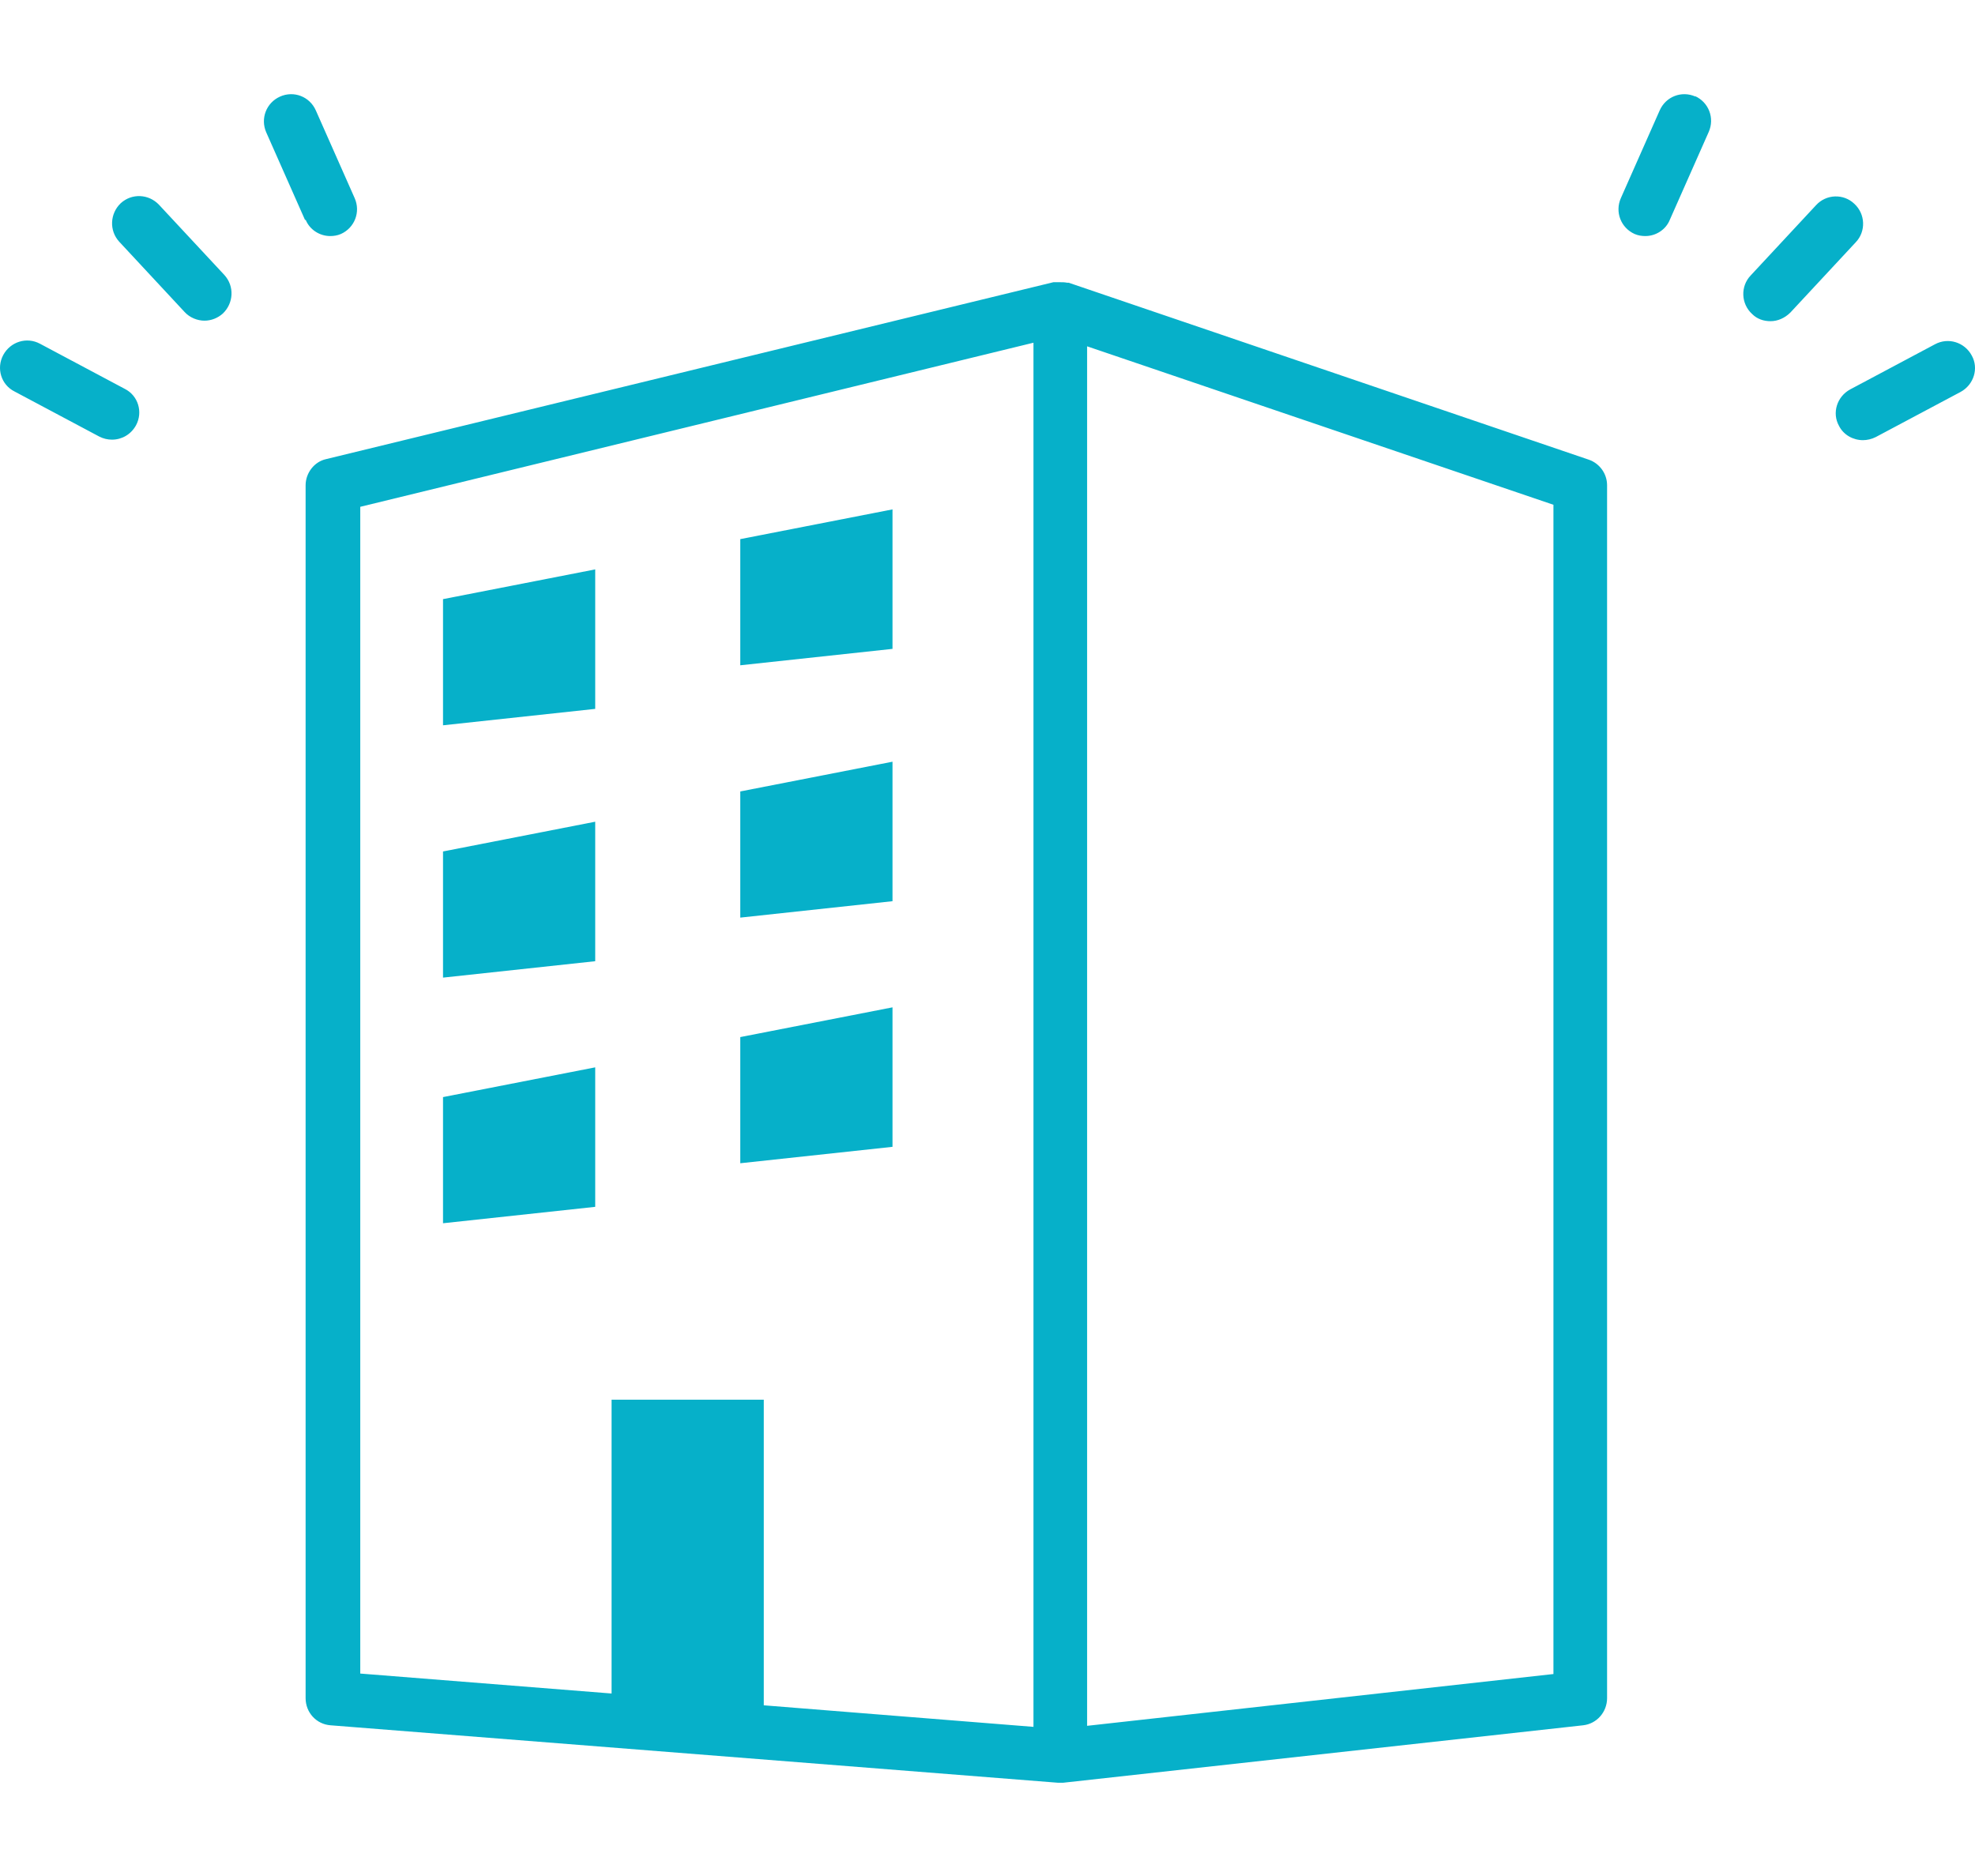
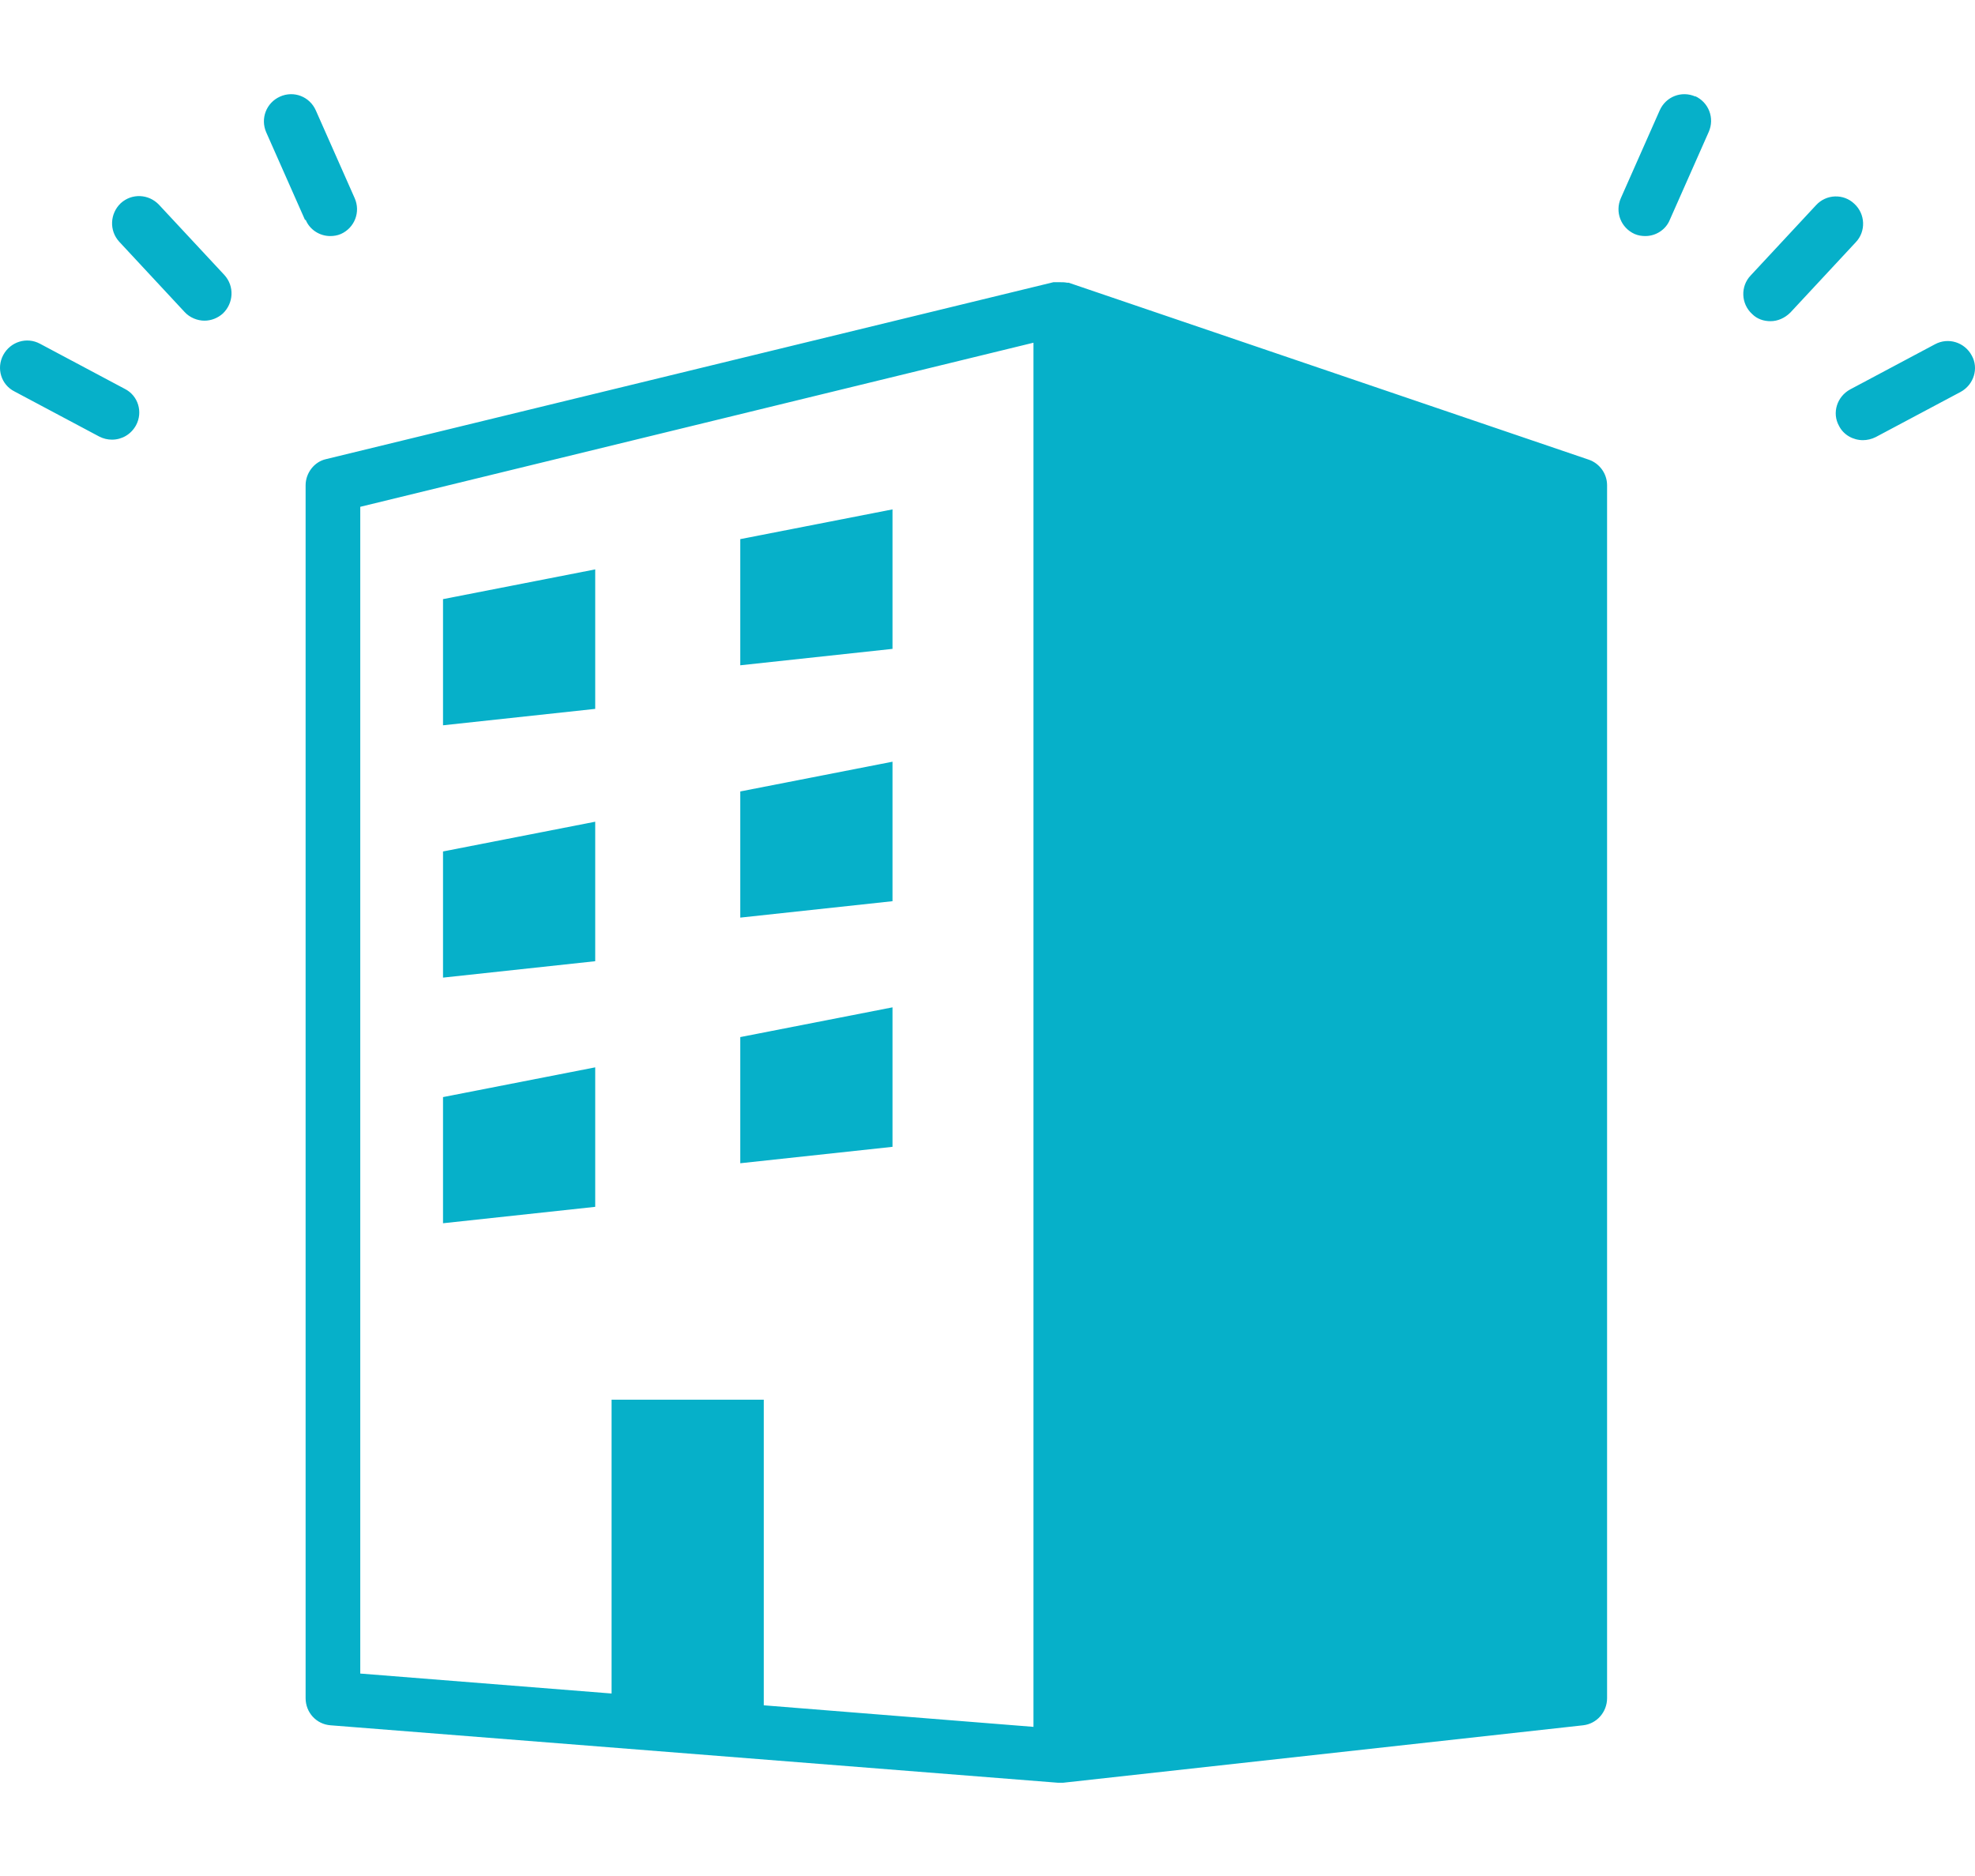
<svg xmlns="http://www.w3.org/2000/svg" width="80" height="76" viewBox="0 0 80 76" fill="none">
-   <path d="M12.359 8.919L10.786 5.366C10.538 4.805 10.786 4.161 11.345 3.912C11.903 3.663 12.545 3.912 12.793 4.473L14.366 8.026C14.614 8.586 14.366 9.23 13.807 9.48C13.662 9.542 13.517 9.563 13.373 9.563C12.959 9.563 12.545 9.314 12.379 8.898L12.359 8.919ZM5.055 15.754L1.621 13.926C1.083 13.635 0.421 13.843 0.131 14.383C-0.158 14.923 0.048 15.588 0.586 15.858L4.021 17.686C4.186 17.769 4.352 17.811 4.538 17.811C4.931 17.811 5.304 17.603 5.51 17.229C5.8 16.689 5.593 16.024 5.055 15.754ZM6.441 8.296C6.028 7.859 5.345 7.818 4.89 8.233C4.455 8.649 4.414 9.334 4.828 9.791L7.476 12.638C7.683 12.866 7.993 12.991 8.283 12.991C8.552 12.991 8.821 12.887 9.028 12.7C9.462 12.284 9.504 11.599 9.09 11.142L6.441 8.296ZM65.097 19.66V68.794C65.097 69.355 64.683 69.833 64.124 69.895L43.062 72.222C43.062 72.222 42.979 72.222 42.938 72.222C42.917 72.222 42.876 72.222 42.855 72.222L13.393 69.895C12.814 69.854 12.379 69.376 12.379 68.794V19.66C12.379 19.161 12.731 18.704 13.207 18.6L42.669 11.433C42.669 11.433 42.71 11.433 42.731 11.433C42.793 11.433 42.855 11.433 42.938 11.433C43.041 11.433 43.124 11.433 43.228 11.454C43.228 11.454 43.269 11.454 43.29 11.454L64.352 18.621C64.786 18.767 65.097 19.182 65.097 19.66ZM14.572 67.797L24.773 68.607V56.703H30.938V69.085L41.862 69.958V13.884L14.593 20.532V67.797H14.572ZM62.924 20.449L44.035 14.03V69.916L62.924 67.818V20.449ZM17.945 39.605L24.11 38.94V33.289L17.945 34.494V39.605ZM36.152 30.858L29.986 32.063V37.174L36.152 36.509V30.858ZM17.945 24.272V29.383L24.11 28.718V23.067L17.945 24.272ZM36.152 20.636L29.986 21.841V26.952L36.152 26.287V20.636ZM17.945 49.556L24.11 48.891V43.24L17.945 44.445V49.556ZM36.152 40.809L29.986 42.014V47.125L36.152 46.46V40.809ZM79.869 14.404C79.579 13.864 78.917 13.656 78.379 13.947L74.945 15.775C74.407 16.066 74.2 16.73 74.49 17.25C74.676 17.624 75.069 17.832 75.462 17.832C75.627 17.832 75.814 17.79 75.979 17.707L79.414 15.879C79.952 15.588 80.159 14.923 79.869 14.404ZM75.11 8.254C74.676 7.839 73.972 7.859 73.558 8.316L70.91 11.163C70.496 11.599 70.517 12.305 70.972 12.721C71.179 12.929 71.448 13.012 71.717 13.012C72.007 13.012 72.296 12.887 72.524 12.659L75.172 9.812C75.586 9.376 75.565 8.67 75.11 8.254ZM68.676 3.912C68.117 3.663 67.476 3.912 67.228 4.473L65.655 8.026C65.407 8.586 65.655 9.23 66.214 9.48C66.359 9.542 66.503 9.563 66.648 9.563C67.062 9.563 67.476 9.314 67.641 8.898L69.214 5.345C69.462 4.785 69.214 4.14 68.655 3.891L68.676 3.912Z" fill="#06B0C9" />
+   <path d="M12.359 8.919L10.786 5.366C10.538 4.805 10.786 4.161 11.345 3.912C11.903 3.663 12.545 3.912 12.793 4.473L14.366 8.026C14.614 8.586 14.366 9.23 13.807 9.48C13.662 9.542 13.517 9.563 13.373 9.563C12.959 9.563 12.545 9.314 12.379 8.898L12.359 8.919ZM5.055 15.754L1.621 13.926C1.083 13.635 0.421 13.843 0.131 14.383C-0.158 14.923 0.048 15.588 0.586 15.858L4.021 17.686C4.186 17.769 4.352 17.811 4.538 17.811C4.931 17.811 5.304 17.603 5.51 17.229C5.8 16.689 5.593 16.024 5.055 15.754ZM6.441 8.296C6.028 7.859 5.345 7.818 4.89 8.233C4.455 8.649 4.414 9.334 4.828 9.791L7.476 12.638C7.683 12.866 7.993 12.991 8.283 12.991C8.552 12.991 8.821 12.887 9.028 12.7C9.462 12.284 9.504 11.599 9.09 11.142L6.441 8.296ZM65.097 19.66V68.794C65.097 69.355 64.683 69.833 64.124 69.895L43.062 72.222C43.062 72.222 42.979 72.222 42.938 72.222C42.917 72.222 42.876 72.222 42.855 72.222L13.393 69.895C12.814 69.854 12.379 69.376 12.379 68.794V19.66C12.379 19.161 12.731 18.704 13.207 18.6L42.669 11.433C42.669 11.433 42.71 11.433 42.731 11.433C42.793 11.433 42.855 11.433 42.938 11.433C43.041 11.433 43.124 11.433 43.228 11.454C43.228 11.454 43.269 11.454 43.29 11.454L64.352 18.621C64.786 18.767 65.097 19.182 65.097 19.66ZM14.572 67.797L24.773 68.607V56.703H30.938V69.085L41.862 69.958V13.884L14.593 20.532V67.797H14.572ZM62.924 20.449V69.916L62.924 67.818V20.449ZM17.945 39.605L24.11 38.94V33.289L17.945 34.494V39.605ZM36.152 30.858L29.986 32.063V37.174L36.152 36.509V30.858ZM17.945 24.272V29.383L24.11 28.718V23.067L17.945 24.272ZM36.152 20.636L29.986 21.841V26.952L36.152 26.287V20.636ZM17.945 49.556L24.11 48.891V43.24L17.945 44.445V49.556ZM36.152 40.809L29.986 42.014V47.125L36.152 46.46V40.809ZM79.869 14.404C79.579 13.864 78.917 13.656 78.379 13.947L74.945 15.775C74.407 16.066 74.2 16.73 74.49 17.25C74.676 17.624 75.069 17.832 75.462 17.832C75.627 17.832 75.814 17.79 75.979 17.707L79.414 15.879C79.952 15.588 80.159 14.923 79.869 14.404ZM75.11 8.254C74.676 7.839 73.972 7.859 73.558 8.316L70.91 11.163C70.496 11.599 70.517 12.305 70.972 12.721C71.179 12.929 71.448 13.012 71.717 13.012C72.007 13.012 72.296 12.887 72.524 12.659L75.172 9.812C75.586 9.376 75.565 8.67 75.11 8.254ZM68.676 3.912C68.117 3.663 67.476 3.912 67.228 4.473L65.655 8.026C65.407 8.586 65.655 9.23 66.214 9.48C66.359 9.542 66.503 9.563 66.648 9.563C67.062 9.563 67.476 9.314 67.641 8.898L69.214 5.345C69.462 4.785 69.214 4.14 68.655 3.891L68.676 3.912Z" fill="#06B0C9" />
</svg>